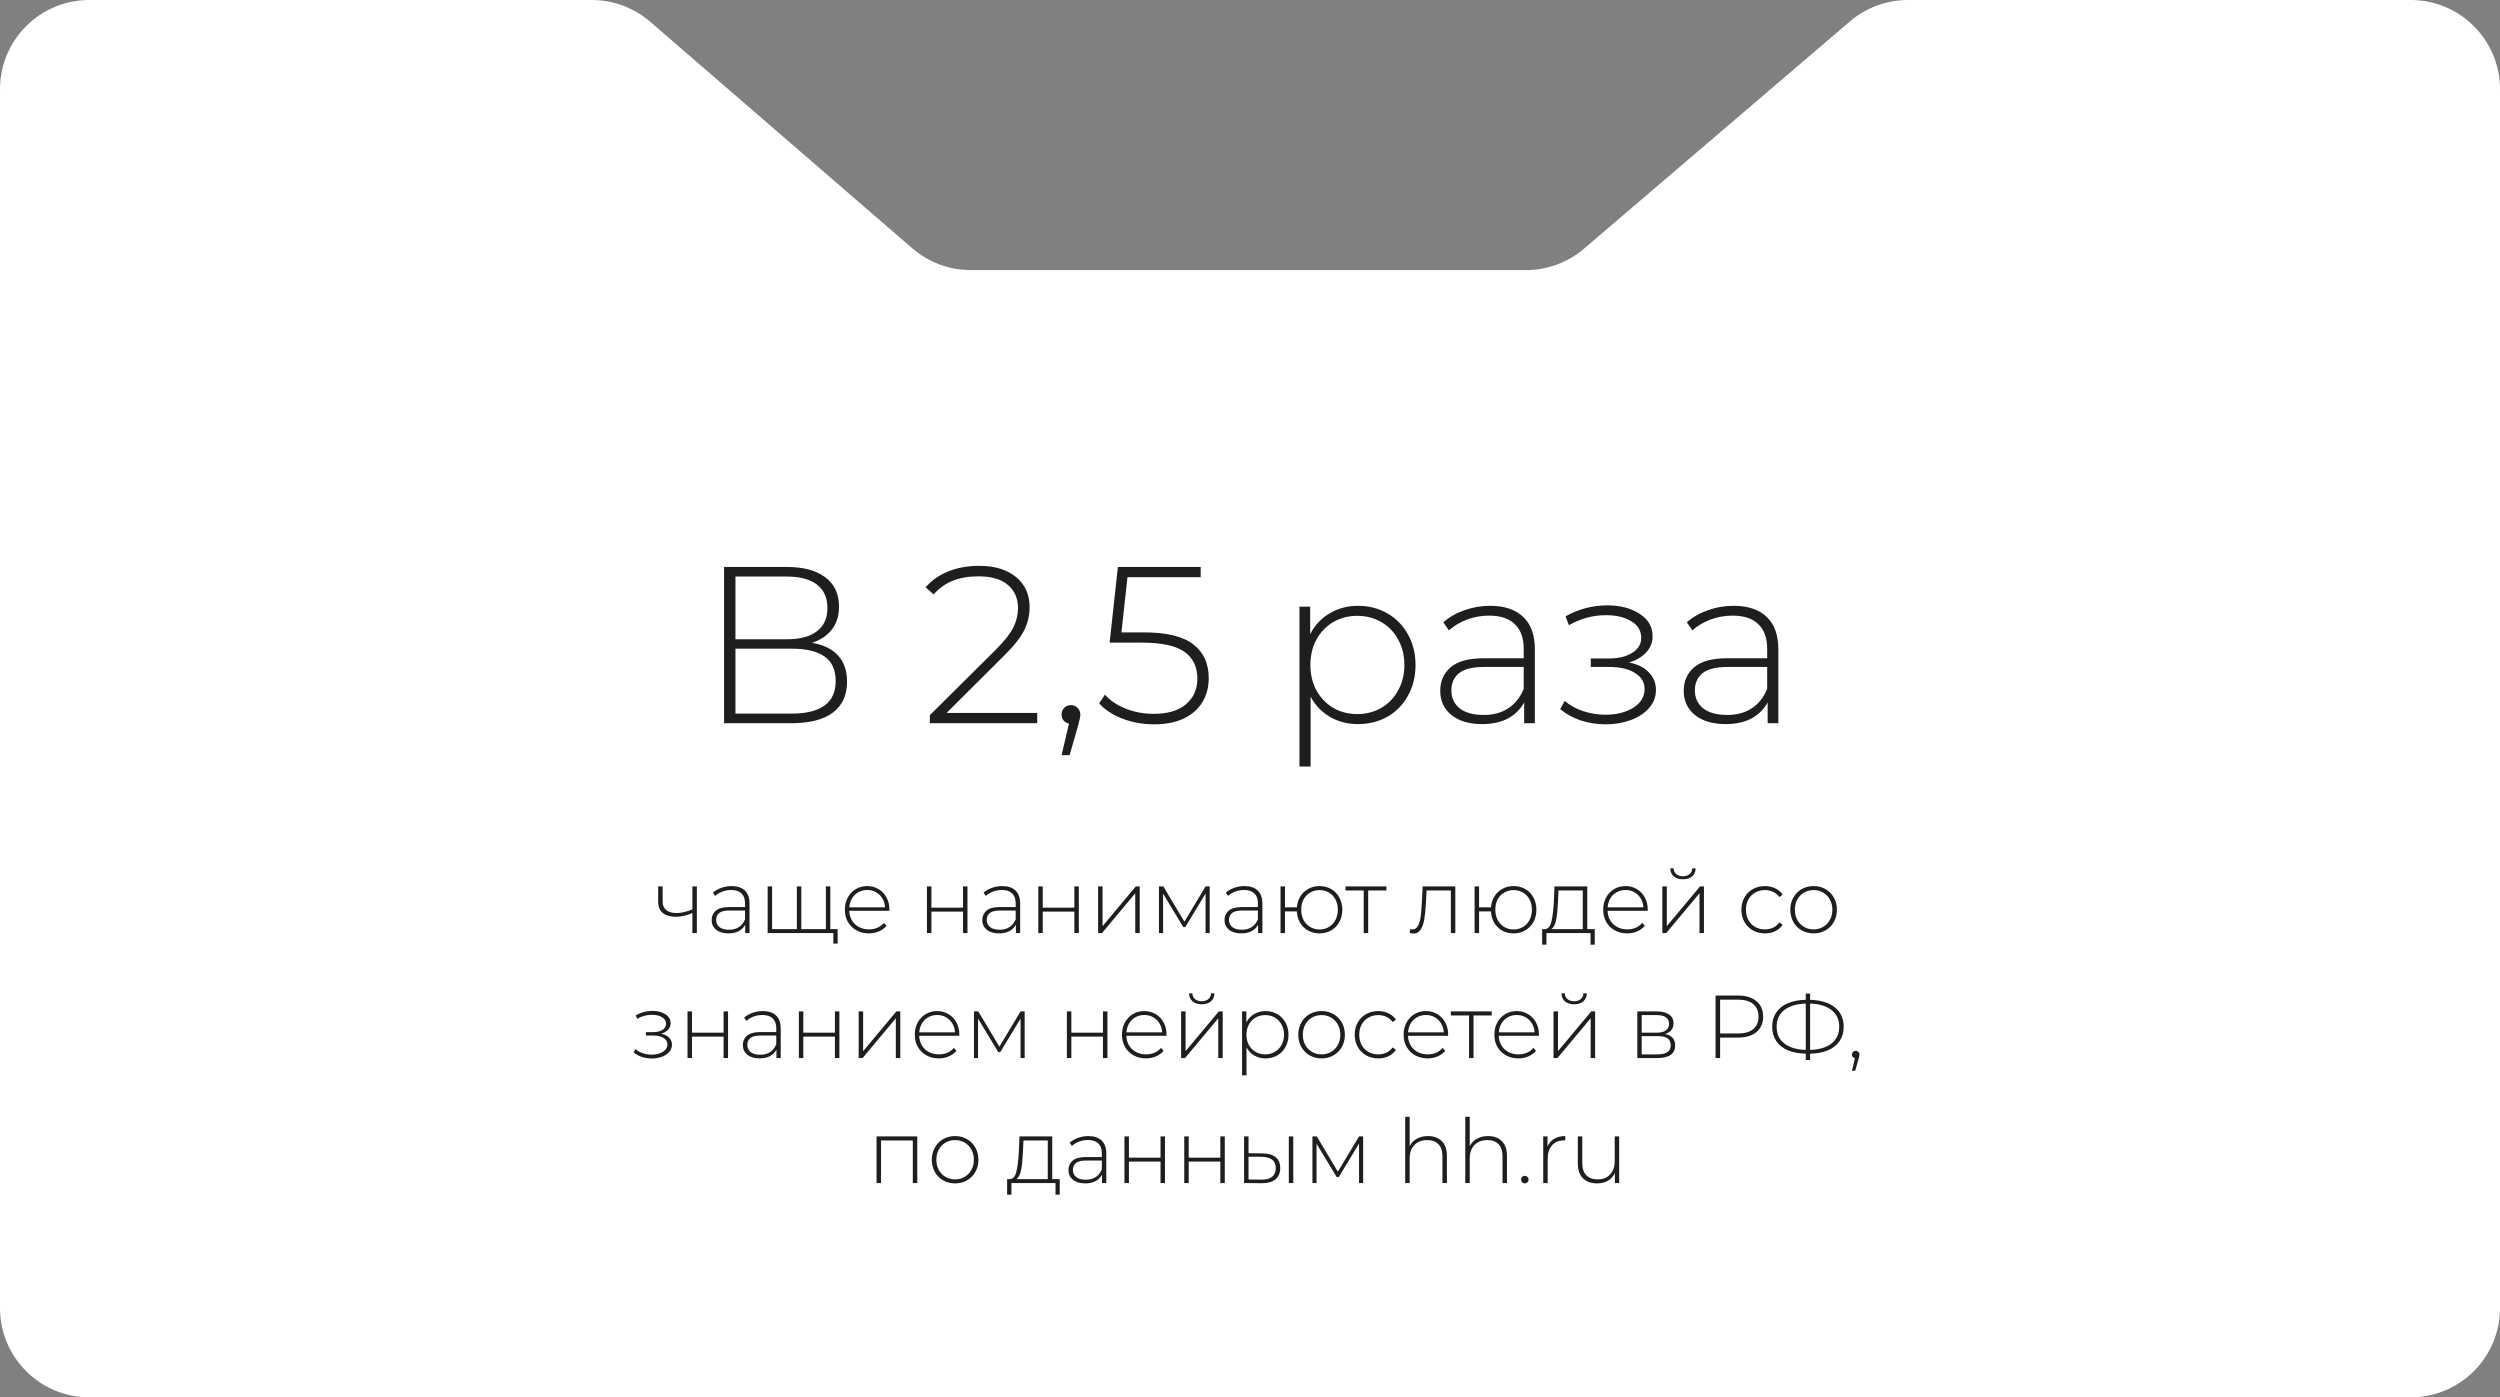
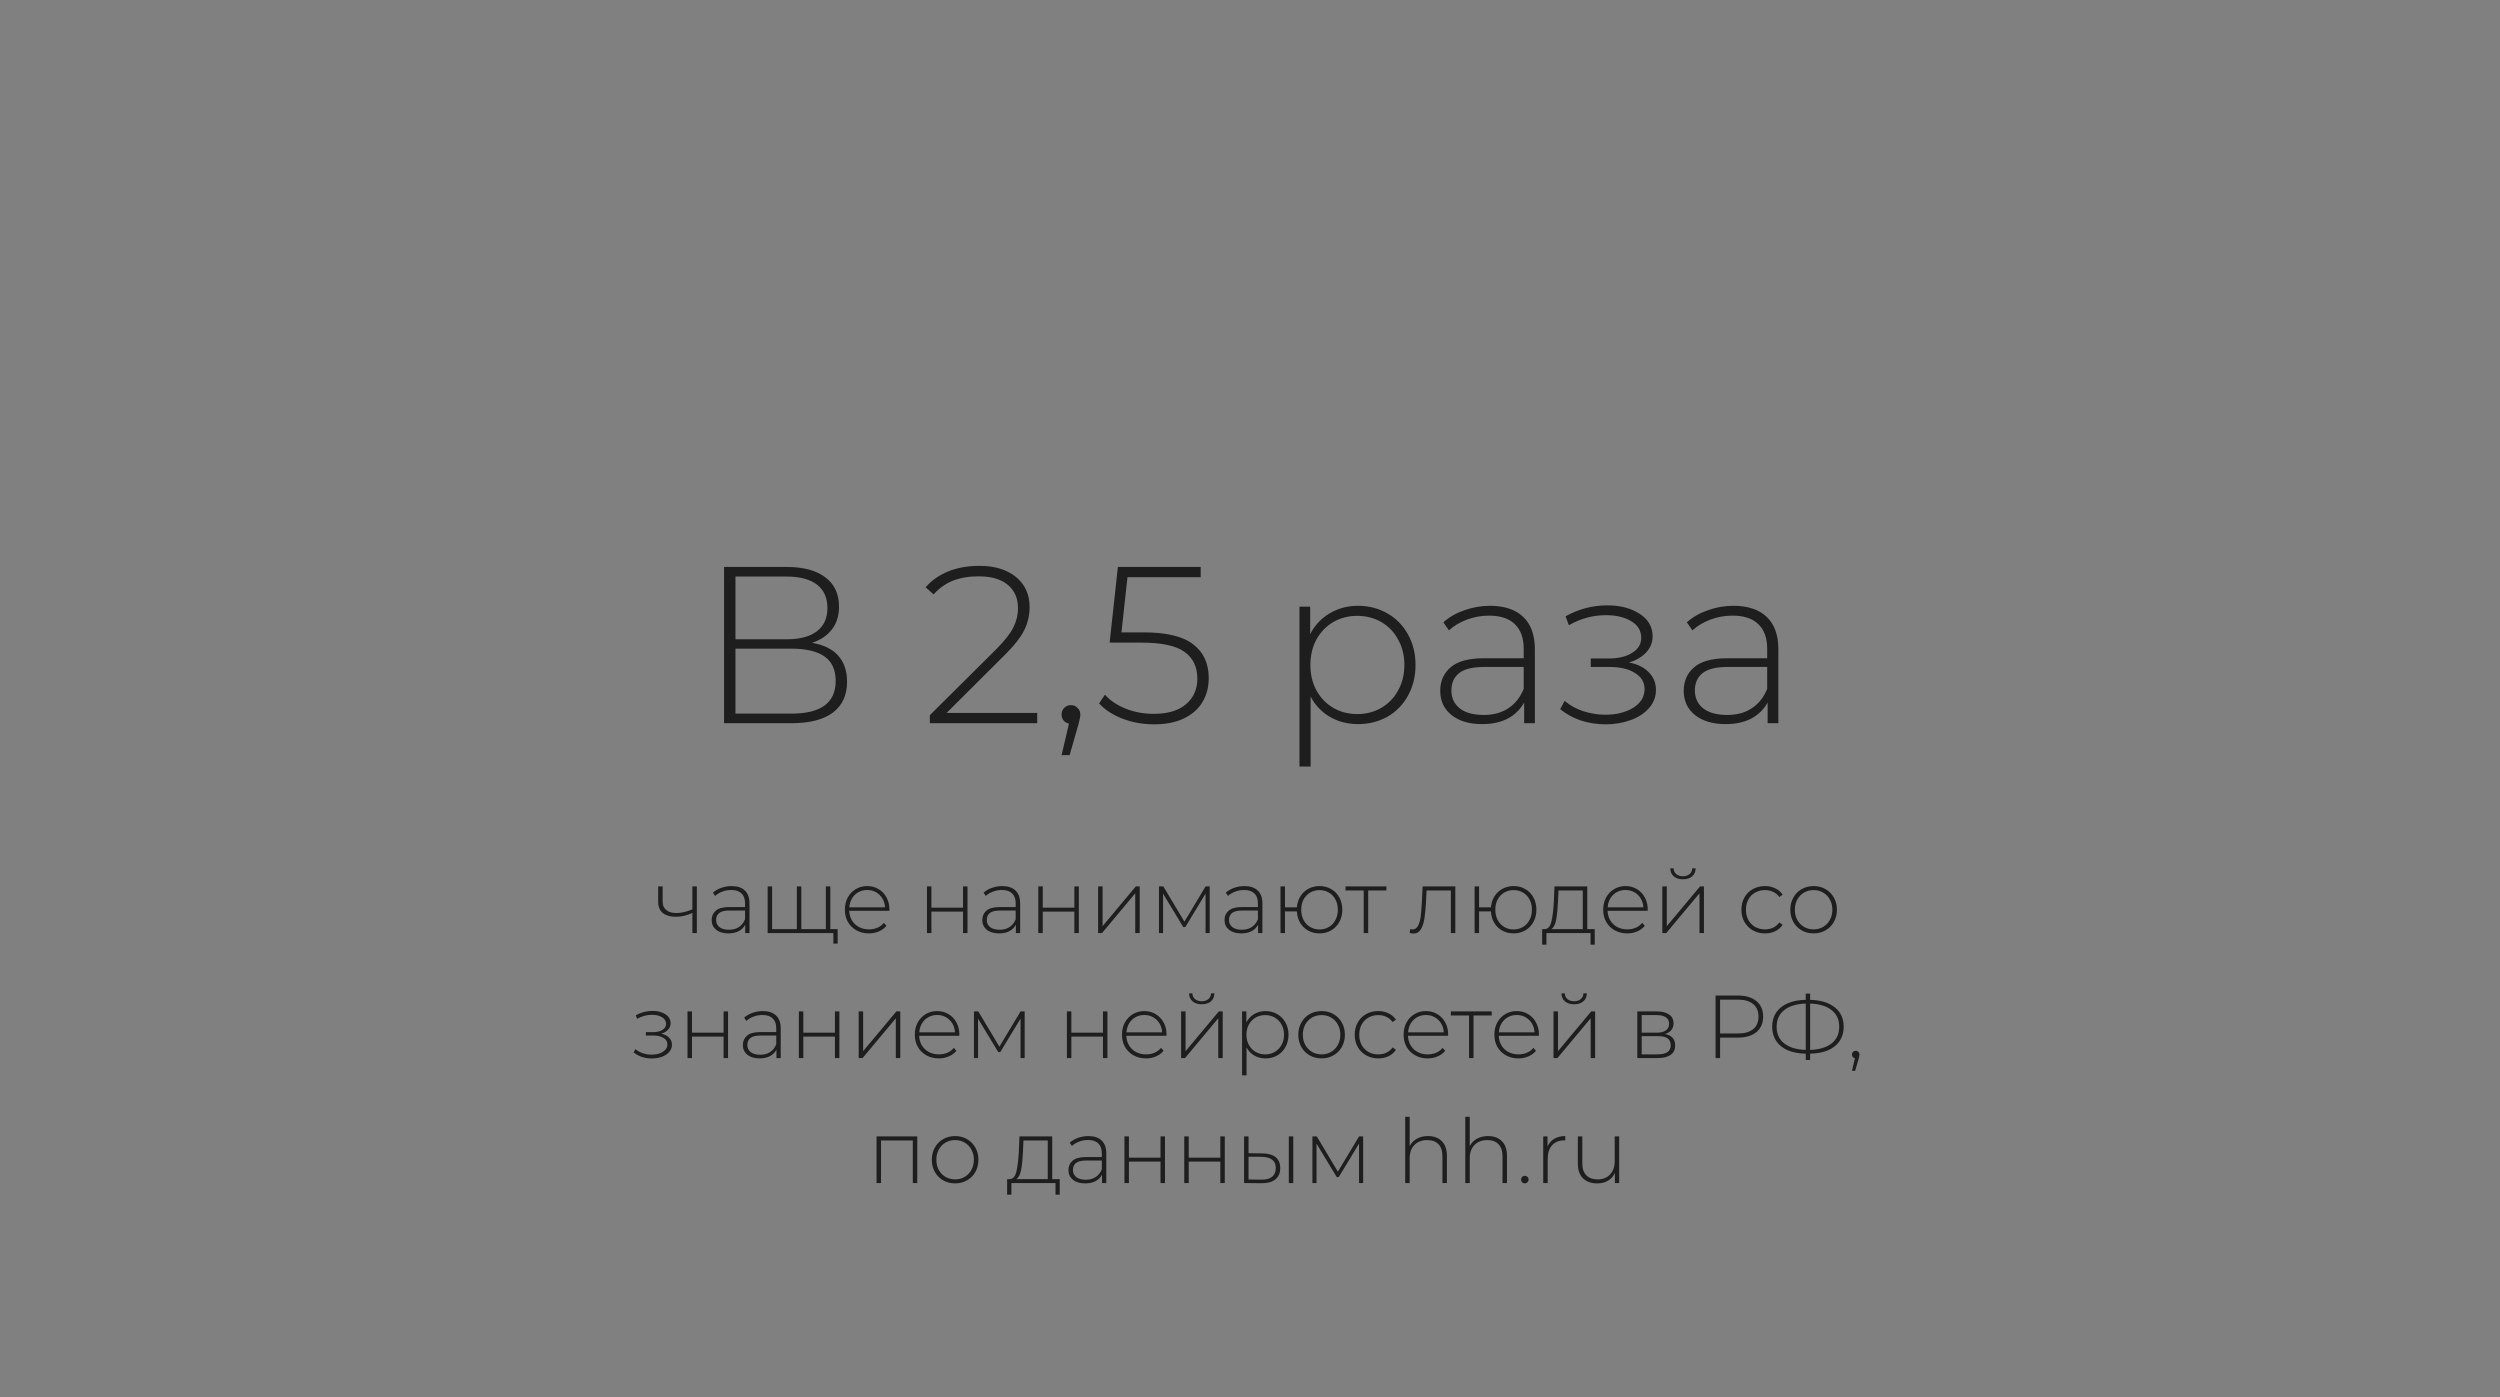
<svg xmlns="http://www.w3.org/2000/svg" width="560" height="313" viewBox="0 0 560 313" fill="none">
  <rect x="0" y="0" width="560" height="313" fill="#808080" stroke="none" />
-   <path d="M0 20C0 8.954 8.954 0 20 0H132.555C137.357 0 141.999 1.728 145.633 4.868L204.367 55.632C208.001 58.772 212.643 60.5 217.445 60.5H341.82C346.584 60.5 351.191 58.8 354.813 55.705L414.388 4.795C418.01 1.7 422.617 0 427.381 0H540C551.046 0 560 8.954 560 20V293C560 304.046 551.046 313 540 313H20C8.954 313 0 304.046 0 293V20Z" fill="white" />
  <path d="M181.892 144C184.492 144.433 186.442 145.383 187.742 146.85C189.075 148.317 189.742 150.267 189.742 152.7C189.742 155.7 188.692 158 186.592 159.6C184.492 161.2 181.375 162 177.242 162H162.192V127H176.292C179.958 127 182.808 127.767 184.842 129.3C186.908 130.833 187.942 133.033 187.942 135.9C187.942 137.933 187.408 139.633 186.342 141C185.275 142.367 183.792 143.367 181.892 144ZM164.742 143.2H176.242C179.175 143.2 181.425 142.6 182.992 141.4C184.558 140.2 185.342 138.467 185.342 136.2C185.342 133.9 184.558 132.15 182.992 130.95C181.425 129.75 179.175 129.15 176.242 129.15H164.742V143.2ZM177.292 159.85C183.892 159.85 187.192 157.417 187.192 152.55C187.192 150.05 186.358 148.217 184.692 147.05C183.025 145.883 180.558 145.3 177.292 145.3H164.742V159.85H177.292ZM232.333 159.7V162H208.283V160.2L223.083 145.5C225.017 143.567 226.317 141.917 226.983 140.55C227.683 139.15 228.033 137.717 228.033 136.25C228.033 134.017 227.267 132.267 225.733 131C224.233 129.733 222.05 129.1 219.183 129.1C216.983 129.1 215.05 129.433 213.383 130.1C211.75 130.767 210.333 131.783 209.133 133.15L207.333 131.55C208.667 130.017 210.35 128.833 212.383 128C214.45 127.167 216.783 126.75 219.383 126.75C222.817 126.75 225.55 127.583 227.583 129.25C229.617 130.917 230.633 133.167 230.633 136C230.633 137.8 230.233 139.517 229.433 141.15C228.633 142.783 227.133 144.683 224.933 146.85L212.033 159.7H232.333ZM239.896 157.95C240.496 157.95 240.996 158.167 241.396 158.6C241.796 159 241.996 159.483 241.996 160.05C241.996 160.383 241.946 160.733 241.846 161.1C241.779 161.467 241.679 161.883 241.546 162.35L239.596 169.15H237.796L239.446 162.1C238.946 161.967 238.546 161.733 238.246 161.4C237.946 161.033 237.796 160.583 237.796 160.05C237.796 159.45 237.996 158.95 238.396 158.55C238.796 158.15 239.296 157.95 239.896 157.95ZM256.205 141.65C261.305 141.65 265.005 142.55 267.305 144.35C269.605 146.117 270.755 148.633 270.755 151.9C270.755 153.9 270.289 155.683 269.355 157.25C268.455 158.783 267.089 160 265.255 160.9C263.422 161.8 261.172 162.25 258.505 162.25C255.972 162.25 253.589 161.817 251.355 160.95C249.155 160.083 247.439 158.95 246.205 157.55L247.505 155.6C248.605 156.867 250.122 157.9 252.055 158.7C254.022 159.5 256.155 159.9 258.455 159.9C261.589 159.9 263.989 159.183 265.655 157.75C267.355 156.317 268.205 154.4 268.205 152C268.205 149.367 267.239 147.367 265.305 146C263.405 144.633 260.189 143.95 255.655 143.95H248.555L250.405 127H268.955V129.3H252.555L251.205 141.65H256.205ZM304.178 135.7C306.611 135.7 308.811 136.267 310.778 137.4C312.745 138.533 314.278 140.1 315.378 142.1C316.511 144.1 317.078 146.383 317.078 148.95C317.078 151.517 316.511 153.817 315.378 155.85C314.278 157.85 312.745 159.417 310.778 160.55C308.811 161.65 306.611 162.2 304.178 162.2C301.878 162.2 299.795 161.667 297.928 160.6C296.061 159.5 294.611 157.983 293.578 156.05V171.7H291.078V135.9H293.478V142.05C294.511 140.05 295.961 138.5 297.828 137.4C299.728 136.267 301.845 135.7 304.178 135.7ZM304.028 159.95C306.028 159.95 307.828 159.483 309.428 158.55C311.028 157.617 312.278 156.317 313.178 154.65C314.111 152.983 314.578 151.083 314.578 148.95C314.578 146.817 314.111 144.917 313.178 143.25C312.278 141.583 311.028 140.283 309.428 139.35C307.828 138.417 306.028 137.95 304.028 137.95C302.028 137.95 300.228 138.417 298.628 139.35C297.061 140.283 295.811 141.583 294.878 143.25C293.978 144.917 293.528 146.817 293.528 148.95C293.528 151.083 293.978 152.983 294.878 154.65C295.811 156.317 297.061 157.617 298.628 158.55C300.228 159.483 302.028 159.95 304.028 159.95ZM333.76 135.7C336.993 135.7 339.477 136.533 341.21 138.2C342.943 139.833 343.81 142.25 343.81 145.45V162H341.41V157.35C340.577 158.883 339.36 160.083 337.76 160.95C336.16 161.783 334.243 162.2 332.01 162.2C329.11 162.2 326.81 161.517 325.11 160.15C323.443 158.783 322.61 156.983 322.61 154.75C322.61 152.583 323.377 150.833 324.91 149.5C326.477 148.133 328.96 147.45 332.36 147.45H341.31V145.35C341.31 142.917 340.643 141.067 339.31 139.8C338.01 138.533 336.093 137.9 333.56 137.9C331.827 137.9 330.16 138.2 328.56 138.8C326.993 139.4 325.66 140.2 324.56 141.2L323.31 139.4C324.61 138.233 326.177 137.333 328.01 136.7C329.843 136.033 331.76 135.7 333.76 135.7ZM332.36 160.15C334.527 160.15 336.36 159.65 337.86 158.65C339.393 157.65 340.543 156.2 341.31 154.3V149.4H332.41C329.843 149.4 327.977 149.867 326.81 150.8C325.677 151.733 325.11 153.017 325.11 154.65C325.11 156.35 325.743 157.7 327.01 158.7C328.277 159.667 330.06 160.15 332.36 160.15ZM364.883 148.4C366.816 148.767 368.299 149.5 369.333 150.6C370.399 151.667 370.933 152.983 370.933 154.55C370.933 156.083 370.416 157.433 369.383 158.6C368.383 159.767 367.016 160.667 365.283 161.3C363.549 161.933 361.666 162.25 359.633 162.25C357.766 162.25 355.933 161.967 354.133 161.4C352.366 160.8 350.816 159.95 349.483 158.85L350.483 157C351.649 158 353.033 158.767 354.633 159.3C356.266 159.833 357.916 160.1 359.583 160.1C362.049 160.1 364.133 159.583 365.833 158.55C367.533 157.483 368.383 156.083 368.383 154.35C368.383 152.817 367.666 151.617 366.233 150.75C364.833 149.85 362.933 149.4 360.533 149.4H356.333V147.5H360.433C362.533 147.5 364.249 147.083 365.583 146.25C366.949 145.417 367.633 144.3 367.633 142.9C367.633 141.267 366.883 140.017 365.383 139.15C363.916 138.25 362.033 137.8 359.733 137.8C356.799 137.8 354.033 138.55 351.433 140.05L350.683 138.05C353.616 136.417 356.733 135.6 360.033 135.6C362.933 135.6 365.349 136.233 367.283 137.5C369.216 138.733 370.183 140.417 370.183 142.55C370.183 143.917 369.699 145.117 368.733 146.15C367.766 147.183 366.483 147.933 364.883 148.4ZM388.301 135.7C391.534 135.7 394.018 136.533 395.751 138.2C397.484 139.833 398.351 142.25 398.351 145.45V162H395.951V157.35C395.118 158.883 393.901 160.083 392.301 160.95C390.701 161.783 388.784 162.2 386.551 162.2C383.651 162.2 381.351 161.517 379.651 160.15C377.984 158.783 377.151 156.983 377.151 154.75C377.151 152.583 377.918 150.833 379.451 149.5C381.018 148.133 383.501 147.45 386.901 147.45H395.851V145.35C395.851 142.917 395.184 141.067 393.851 139.8C392.551 138.533 390.634 137.9 388.101 137.9C386.368 137.9 384.701 138.2 383.101 138.8C381.534 139.4 380.201 140.2 379.101 141.2L377.851 139.4C379.151 138.233 380.718 137.333 382.551 136.7C384.384 136.033 386.301 135.7 388.301 135.7ZM386.901 160.15C389.068 160.15 390.901 159.65 392.401 158.65C393.934 157.65 395.084 156.2 395.851 154.3V149.4H386.951C384.384 149.4 382.518 149.867 381.351 150.8C380.218 151.733 379.651 153.017 379.651 154.65C379.651 156.35 380.284 157.7 381.551 158.7C382.818 159.667 384.601 160.15 386.901 160.15ZM156.094 198.56V209H155.094V204.5C153.854 205.073 152.614 205.36 151.374 205.36C150.147 205.36 149.18 205.08 148.474 204.52C147.78 203.96 147.434 203.133 147.434 202.04V198.56H148.434V201.98C148.434 202.793 148.707 203.42 149.254 203.86C149.8 204.3 150.554 204.52 151.514 204.52C152.607 204.52 153.8 204.247 155.094 203.7V198.56H156.094ZM163.87 198.48C165.163 198.48 166.157 198.813 166.85 199.48C167.543 200.133 167.89 201.1 167.89 202.38V209H166.93V207.14C166.597 207.753 166.11 208.233 165.47 208.58C164.83 208.913 164.063 209.08 163.17 209.08C162.01 209.08 161.09 208.807 160.41 208.26C159.743 207.713 159.41 206.993 159.41 206.1C159.41 205.233 159.717 204.533 160.33 204C160.957 203.453 161.95 203.18 163.31 203.18H166.89V202.34C166.89 201.367 166.623 200.627 166.09 200.12C165.57 199.613 164.803 199.36 163.79 199.36C163.097 199.36 162.43 199.48 161.79 199.72C161.163 199.96 160.63 200.28 160.19 200.68L159.69 199.96C160.21 199.493 160.837 199.133 161.57 198.88C162.303 198.613 163.07 198.48 163.87 198.48ZM163.31 208.26C164.177 208.26 164.91 208.06 165.51 207.66C166.123 207.26 166.583 206.68 166.89 205.92V203.96H163.33C162.303 203.96 161.557 204.147 161.09 204.52C160.637 204.893 160.41 205.407 160.41 206.06C160.41 206.74 160.663 207.28 161.17 207.68C161.677 208.067 162.39 208.26 163.31 208.26ZM185.993 198.56V209H171.953V198.56H172.953V208.12H178.493V198.56H179.493V208.12H184.993V198.56H185.993ZM187.633 208.12V211.36H186.673V209H184.913V208.12H187.633ZM199.212 204.02H190.232C190.259 204.833 190.466 205.56 190.852 206.2C191.239 206.827 191.759 207.313 192.412 207.66C193.079 208.007 193.826 208.18 194.652 208.18C195.332 208.18 195.959 208.06 196.532 207.82C197.119 207.567 197.606 207.2 197.992 206.72L198.572 207.38C198.119 207.927 197.546 208.347 196.852 208.64C196.172 208.933 195.432 209.08 194.632 209.08C193.592 209.08 192.666 208.853 191.852 208.4C191.039 207.947 190.399 207.32 189.932 206.52C189.479 205.72 189.252 204.807 189.252 203.78C189.252 202.767 189.466 201.86 189.892 201.06C190.332 200.247 190.932 199.613 191.692 199.16C192.452 198.707 193.306 198.48 194.252 198.48C195.199 198.48 196.046 198.707 196.792 199.16C197.552 199.6 198.146 200.22 198.572 201.02C199.012 201.82 199.232 202.727 199.232 203.74L199.212 204.02ZM194.252 199.36C193.519 199.36 192.859 199.527 192.272 199.86C191.686 200.18 191.212 200.64 190.852 201.24C190.506 201.827 190.306 202.493 190.252 203.24H198.252C198.212 202.493 198.012 201.827 197.652 201.24C197.292 200.653 196.819 200.193 196.232 199.86C195.646 199.527 194.986 199.36 194.252 199.36ZM207.637 198.56H208.637V203.32H215.717V198.56H216.717V209H215.717V204.2H208.637V209H207.637V198.56ZM224.495 198.48C225.788 198.48 226.782 198.813 227.475 199.48C228.168 200.133 228.515 201.1 228.515 202.38V209H227.555V207.14C227.222 207.753 226.735 208.233 226.095 208.58C225.455 208.913 224.688 209.08 223.795 209.08C222.635 209.08 221.715 208.807 221.035 208.26C220.368 207.713 220.035 206.993 220.035 206.1C220.035 205.233 220.342 204.533 220.955 204C221.582 203.453 222.575 203.18 223.935 203.18H227.515V202.34C227.515 201.367 227.248 200.627 226.715 200.12C226.195 199.613 225.428 199.36 224.415 199.36C223.722 199.36 223.055 199.48 222.415 199.72C221.788 199.96 221.255 200.28 220.815 200.68L220.315 199.96C220.835 199.493 221.462 199.133 222.195 198.88C222.928 198.613 223.695 198.48 224.495 198.48ZM223.935 208.26C224.802 208.26 225.535 208.06 226.135 207.66C226.748 207.26 227.208 206.68 227.515 205.92V203.96H223.955C222.928 203.96 222.182 204.147 221.715 204.52C221.262 204.893 221.035 205.407 221.035 206.06C221.035 206.74 221.288 207.28 221.795 207.68C222.302 208.067 223.015 208.26 223.935 208.26ZM232.578 198.56H233.578V203.32H240.658V198.56H241.658V209H240.658V204.2H233.578V209H232.578V198.56ZM245.976 198.56H246.976V207.46L254.416 198.56H255.296V209H254.296V200.1L246.856 209H245.976V198.56ZM270.969 198.56V209H270.049V200.16L265.509 207.66H265.049L260.529 200.18V209H259.609V198.56H260.589L265.309 206.46L270.049 198.56H270.969ZM278.753 198.48C280.046 198.48 281.039 198.813 281.733 199.48C282.426 200.133 282.773 201.1 282.773 202.38V209H281.813V207.14C281.479 207.753 280.993 208.233 280.353 208.58C279.713 208.913 278.946 209.08 278.053 209.08C276.893 209.08 275.973 208.807 275.293 208.26C274.626 207.713 274.293 206.993 274.293 206.1C274.293 205.233 274.599 204.533 275.213 204C275.839 203.453 276.833 203.18 278.193 203.18H281.773V202.34C281.773 201.367 281.506 200.627 280.973 200.12C280.453 199.613 279.686 199.36 278.673 199.36C277.979 199.36 277.313 199.48 276.673 199.72C276.046 199.96 275.513 200.28 275.073 200.68L274.573 199.96C275.093 199.493 275.719 199.133 276.453 198.88C277.186 198.613 277.953 198.48 278.753 198.48ZM278.193 208.26C279.059 208.26 279.793 208.06 280.393 207.66C281.006 207.26 281.466 206.68 281.773 205.92V203.96H278.213C277.186 203.96 276.439 204.147 275.973 204.52C275.519 204.893 275.293 205.407 275.293 206.06C275.293 206.74 275.546 207.28 276.053 207.68C276.559 208.067 277.273 208.26 278.193 208.26ZM295.576 198.48C296.549 198.48 297.422 198.707 298.196 199.16C298.969 199.6 299.576 200.227 300.016 201.04C300.456 201.84 300.676 202.753 300.676 203.78C300.676 204.793 300.456 205.707 300.016 206.52C299.576 207.32 298.969 207.947 298.196 208.4C297.422 208.853 296.549 209.08 295.576 209.08C294.642 209.08 293.796 208.873 293.036 208.46C292.289 208.047 291.689 207.467 291.236 206.72C290.796 205.973 290.549 205.12 290.496 204.16H287.836V209H286.836V198.56H287.836V203.24H290.496C290.576 202.307 290.842 201.48 291.296 200.76C291.749 200.04 292.349 199.48 293.096 199.08C293.842 198.68 294.669 198.48 295.576 198.48ZM295.576 208.2C296.349 208.2 297.049 208.013 297.676 207.64C298.302 207.267 298.789 206.747 299.136 206.08C299.496 205.4 299.676 204.633 299.676 203.78C299.676 202.913 299.496 202.147 299.136 201.48C298.789 200.813 298.302 200.3 297.676 199.94C297.049 199.567 296.349 199.38 295.576 199.38C294.802 199.38 294.102 199.567 293.476 199.94C292.849 200.3 292.356 200.813 291.996 201.48C291.649 202.147 291.476 202.913 291.476 203.78C291.476 204.633 291.649 205.4 291.996 206.08C292.356 206.747 292.849 207.267 293.476 207.64C294.102 208.013 294.802 208.2 295.576 208.2ZM310.554 199.46H306.474V209H305.474V199.46H301.394V198.56H310.554V199.46ZM325.992 198.56V209H324.992V199.46H319.552L319.412 202.24C319.332 203.68 319.212 204.887 319.052 205.86C318.892 206.833 318.619 207.62 318.232 208.22C317.845 208.82 317.312 209.12 316.632 209.12C316.432 209.12 316.145 209.073 315.772 208.98L315.872 208.12C316.085 208.173 316.245 208.2 316.352 208.2C316.912 208.2 317.339 207.927 317.632 207.38C317.925 206.833 318.125 206.153 318.232 205.34C318.339 204.527 318.425 203.467 318.492 202.16L318.672 198.56H325.992ZM339.052 198.48C340.026 198.48 340.899 198.707 341.672 199.16C342.446 199.6 343.052 200.227 343.492 201.04C343.932 201.84 344.152 202.753 344.152 203.78C344.152 204.793 343.932 205.707 343.492 206.52C343.052 207.32 342.446 207.947 341.672 208.4C340.899 208.853 340.026 209.08 339.052 209.08C338.119 209.08 337.272 208.873 336.512 208.46C335.766 208.047 335.166 207.467 334.712 206.72C334.272 205.973 334.026 205.12 333.972 204.16H331.312V209H330.312V198.56H331.312V203.24H333.972C334.052 202.307 334.319 201.48 334.772 200.76C335.226 200.04 335.826 199.48 336.572 199.08C337.319 198.68 338.146 198.48 339.052 198.48ZM339.052 208.2C339.826 208.2 340.526 208.013 341.152 207.64C341.779 207.267 342.266 206.747 342.612 206.08C342.972 205.4 343.152 204.633 343.152 203.78C343.152 202.913 342.972 202.147 342.612 201.48C342.266 200.813 341.779 200.3 341.152 199.94C340.526 199.567 339.826 199.38 339.052 199.38C338.279 199.38 337.579 199.567 336.952 199.94C336.326 200.3 335.832 200.813 335.472 201.48C335.126 202.147 334.952 202.913 334.952 203.78C334.952 204.633 335.126 205.4 335.472 206.08C335.832 206.747 336.326 207.267 336.952 207.64C337.579 208.013 338.279 208.2 339.052 208.2ZM357.222 208.12V211.6H356.282V209H346.402V211.6H345.442V208.12H346.062C346.769 208.08 347.249 207.533 347.502 206.48C347.769 205.413 347.956 203.92 348.062 202L348.202 198.56H355.542V208.12H357.222ZM348.982 202.06C348.916 203.647 348.782 204.967 348.582 206.02C348.382 207.073 348.022 207.773 347.502 208.12H354.542V199.46H349.102L348.982 202.06ZM369.076 204.02H360.096C360.122 204.833 360.329 205.56 360.716 206.2C361.102 206.827 361.622 207.313 362.276 207.66C362.942 208.007 363.689 208.18 364.516 208.18C365.196 208.18 365.822 208.06 366.396 207.82C366.982 207.567 367.469 207.2 367.856 206.72L368.436 207.38C367.982 207.927 367.409 208.347 366.716 208.64C366.036 208.933 365.296 209.08 364.496 209.08C363.456 209.08 362.529 208.853 361.716 208.4C360.902 207.947 360.262 207.32 359.796 206.52C359.342 205.72 359.116 204.807 359.116 203.78C359.116 202.767 359.329 201.86 359.756 201.06C360.196 200.247 360.796 199.613 361.556 199.16C362.316 198.707 363.169 198.48 364.116 198.48C365.062 198.48 365.909 198.707 366.656 199.16C367.416 199.6 368.009 200.22 368.436 201.02C368.876 201.82 369.096 202.727 369.096 203.74L369.076 204.02ZM364.116 199.36C363.382 199.36 362.722 199.527 362.136 199.86C361.549 200.18 361.076 200.64 360.716 201.24C360.369 201.827 360.169 202.493 360.116 203.24H368.116C368.076 202.493 367.876 201.827 367.516 201.24C367.156 200.653 366.682 200.193 366.096 199.86C365.509 199.527 364.849 199.36 364.116 199.36ZM372.363 198.56H373.363V207.46L380.803 198.56H381.683V209H380.683V200.1L373.243 209H372.363V198.56ZM376.983 196.96C376.143 196.96 375.463 196.747 374.943 196.32C374.423 195.88 374.156 195.273 374.143 194.5H374.883C374.896 195.047 375.096 195.48 375.483 195.8C375.883 196.12 376.383 196.28 376.983 196.28C377.583 196.28 378.076 196.12 378.463 195.8C378.85 195.48 379.05 195.047 379.063 194.5H379.823C379.81 195.273 379.543 195.88 379.023 196.32C378.503 196.747 377.823 196.96 376.983 196.96ZM395.353 209.08C394.339 209.08 393.433 208.853 392.633 208.4C391.833 207.947 391.206 207.32 390.753 206.52C390.299 205.707 390.073 204.793 390.073 203.78C390.073 202.753 390.299 201.84 390.753 201.04C391.206 200.227 391.833 199.6 392.633 199.16C393.433 198.707 394.339 198.48 395.353 198.48C396.193 198.48 396.953 198.647 397.633 198.98C398.326 199.3 398.886 199.773 399.313 200.4L398.573 200.94C398.199 200.42 397.733 200.033 397.173 199.78C396.626 199.513 396.019 199.38 395.353 199.38C394.539 199.38 393.806 199.567 393.153 199.94C392.513 200.3 392.006 200.813 391.633 201.48C391.273 202.147 391.093 202.913 391.093 203.78C391.093 204.647 391.273 205.413 391.633 206.08C392.006 206.747 392.513 207.267 393.153 207.64C393.806 208 394.539 208.18 395.353 208.18C396.019 208.18 396.626 208.053 397.173 207.8C397.733 207.533 398.199 207.14 398.573 206.62L399.313 207.16C398.886 207.787 398.326 208.267 397.633 208.6C396.953 208.92 396.193 209.08 395.353 209.08ZM406.25 209.08C405.263 209.08 404.37 208.853 403.57 208.4C402.783 207.947 402.163 207.32 401.71 206.52C401.256 205.707 401.03 204.793 401.03 203.78C401.03 202.767 401.256 201.86 401.71 201.06C402.163 200.247 402.783 199.613 403.57 199.16C404.37 198.707 405.263 198.48 406.25 198.48C407.236 198.48 408.123 198.707 408.91 199.16C409.71 199.613 410.336 200.247 410.79 201.06C411.243 201.86 411.47 202.767 411.47 203.78C411.47 204.793 411.243 205.707 410.79 206.52C410.336 207.32 409.71 207.947 408.91 208.4C408.123 208.853 407.236 209.08 406.25 209.08ZM406.25 208.18C407.05 208.18 407.763 207.993 408.39 207.62C409.03 207.247 409.53 206.727 409.89 206.06C410.263 205.393 410.45 204.633 410.45 203.78C410.45 202.927 410.263 202.167 409.89 201.5C409.53 200.833 409.03 200.313 408.39 199.94C407.763 199.567 407.05 199.38 406.25 199.38C405.45 199.38 404.73 199.567 404.09 199.94C403.463 200.313 402.963 200.833 402.59 201.5C402.23 202.167 402.05 202.927 402.05 203.78C402.05 204.633 402.23 205.393 402.59 206.06C402.963 206.727 403.463 207.247 404.09 207.62C404.73 207.993 405.45 208.18 406.25 208.18ZM148.096 231.56C148.87 231.707 149.463 232 149.876 232.44C150.303 232.867 150.516 233.393 150.516 234.02C150.516 234.633 150.31 235.173 149.896 235.64C149.496 236.107 148.95 236.467 148.256 236.72C147.563 236.973 146.81 237.1 145.996 237.1C145.25 237.1 144.516 236.987 143.796 236.76C143.09 236.52 142.47 236.18 141.936 235.74L142.336 235C142.803 235.4 143.356 235.707 143.996 235.92C144.65 236.133 145.31 236.24 145.976 236.24C146.963 236.24 147.796 236.033 148.476 235.62C149.156 235.193 149.496 234.633 149.496 233.94C149.496 233.327 149.21 232.847 148.636 232.5C148.076 232.14 147.316 231.96 146.356 231.96H144.676V231.2H146.316C147.156 231.2 147.843 231.033 148.376 230.7C148.923 230.367 149.196 229.92 149.196 229.36C149.196 228.707 148.896 228.207 148.296 227.86C147.71 227.5 146.956 227.32 146.036 227.32C144.863 227.32 143.756 227.62 142.716 228.22L142.416 227.42C143.59 226.767 144.836 226.44 146.156 226.44C147.316 226.44 148.283 226.693 149.056 227.2C149.83 227.693 150.216 228.367 150.216 229.22C150.216 229.767 150.023 230.247 149.636 230.66C149.25 231.073 148.736 231.373 148.096 231.56ZM154.004 226.56H155.004V231.32H162.084V226.56H163.084V237H162.084V232.2H155.004V237H154.004V226.56ZM170.862 226.48C172.156 226.48 173.149 226.813 173.842 227.48C174.536 228.133 174.882 229.1 174.882 230.38V237H173.922V235.14C173.589 235.753 173.102 236.233 172.462 236.58C171.822 236.913 171.056 237.08 170.162 237.08C169.002 237.08 168.082 236.807 167.402 236.26C166.736 235.713 166.402 234.993 166.402 234.1C166.402 233.233 166.709 232.533 167.322 232C167.949 231.453 168.942 231.18 170.302 231.18H173.882V230.34C173.882 229.367 173.616 228.627 173.082 228.12C172.562 227.613 171.796 227.36 170.782 227.36C170.089 227.36 169.422 227.48 168.782 227.72C168.156 227.96 167.622 228.28 167.182 228.68L166.682 227.96C167.202 227.493 167.829 227.133 168.562 226.88C169.296 226.613 170.062 226.48 170.862 226.48ZM170.302 236.26C171.169 236.26 171.902 236.06 172.502 235.66C173.116 235.26 173.576 234.68 173.882 233.92V231.96H170.322C169.296 231.96 168.549 232.147 168.082 232.52C167.629 232.893 167.402 233.407 167.402 234.06C167.402 234.74 167.656 235.28 168.162 235.68C168.669 236.067 169.382 236.26 170.302 236.26ZM178.945 226.56H179.945V231.32H187.025V226.56H188.025V237H187.025V232.2H179.945V237H178.945V226.56ZM192.344 226.56H193.344V235.46L200.784 226.56H201.664V237H200.664V228.1L193.224 237H192.344V226.56ZM214.876 232.02H205.896C205.923 232.833 206.13 233.56 206.516 234.2C206.903 234.827 207.423 235.313 208.076 235.66C208.743 236.007 209.49 236.18 210.316 236.18C210.996 236.18 211.623 236.06 212.196 235.82C212.783 235.567 213.27 235.2 213.656 234.72L214.236 235.38C213.783 235.927 213.21 236.347 212.516 236.64C211.836 236.933 211.096 237.08 210.296 237.08C209.256 237.08 208.33 236.853 207.516 236.4C206.703 235.947 206.063 235.32 205.596 234.52C205.143 233.72 204.916 232.807 204.916 231.78C204.916 230.767 205.13 229.86 205.556 229.06C205.996 228.247 206.596 227.613 207.356 227.16C208.116 226.707 208.97 226.48 209.916 226.48C210.863 226.48 211.71 226.707 212.456 227.16C213.216 227.6 213.81 228.22 214.236 229.02C214.676 229.82 214.896 230.727 214.896 231.74L214.876 232.02ZM209.916 227.36C209.183 227.36 208.523 227.527 207.936 227.86C207.35 228.18 206.876 228.64 206.516 229.24C206.17 229.827 205.97 230.493 205.916 231.24H213.916C213.876 230.493 213.676 229.827 213.316 229.24C212.956 228.653 212.483 228.193 211.896 227.86C211.31 227.527 210.65 227.36 209.916 227.36ZM229.524 226.56V237H228.604V228.16L224.064 235.66H223.604L219.084 228.18V237H218.164V226.56H219.144L223.864 234.46L228.604 226.56H229.524ZM238.984 226.56H239.984V231.32H247.064V226.56H248.064V237H247.064V232.2H239.984V237H238.984V226.56ZM261.283 232.02H252.303C252.329 232.833 252.536 233.56 252.923 234.2C253.309 234.827 253.829 235.313 254.483 235.66C255.149 236.007 255.896 236.18 256.723 236.18C257.403 236.18 258.029 236.06 258.603 235.82C259.189 235.567 259.676 235.2 260.063 234.72L260.643 235.38C260.189 235.927 259.616 236.347 258.923 236.64C258.243 236.933 257.503 237.08 256.703 237.08C255.663 237.08 254.736 236.853 253.923 236.4C253.109 235.947 252.469 235.32 252.003 234.52C251.549 233.72 251.323 232.807 251.323 231.78C251.323 230.767 251.536 229.86 251.963 229.06C252.403 228.247 253.003 227.613 253.763 227.16C254.523 226.707 255.376 226.48 256.323 226.48C257.269 226.48 258.116 226.707 258.863 227.16C259.623 227.6 260.216 228.22 260.643 229.02C261.083 229.82 261.303 230.727 261.303 231.74L261.283 232.02ZM256.323 227.36C255.589 227.36 254.929 227.527 254.343 227.86C253.756 228.18 253.283 228.64 252.923 229.24C252.576 229.827 252.376 230.493 252.323 231.24H260.323C260.283 230.493 260.083 229.827 259.723 229.24C259.363 228.653 258.889 228.193 258.303 227.86C257.716 227.527 257.056 227.36 256.323 227.36ZM264.57 226.56H265.57V235.46L273.01 226.56H273.89V237H272.89V228.1L265.45 237H264.57V226.56ZM269.19 224.96C268.35 224.96 267.67 224.747 267.15 224.32C266.63 223.88 266.363 223.273 266.35 222.5H267.09C267.103 223.047 267.303 223.48 267.69 223.8C268.09 224.12 268.59 224.28 269.19 224.28C269.79 224.28 270.283 224.12 270.67 223.8C271.057 223.48 271.257 223.047 271.27 222.5H272.03C272.017 223.273 271.75 223.88 271.23 224.32C270.71 224.747 270.03 224.96 269.19 224.96ZM283.463 226.48C284.436 226.48 285.316 226.707 286.103 227.16C286.89 227.613 287.503 228.24 287.943 229.04C288.396 229.84 288.623 230.753 288.623 231.78C288.623 232.807 288.396 233.727 287.943 234.54C287.503 235.34 286.89 235.967 286.103 236.42C285.316 236.86 284.436 237.08 283.463 237.08C282.543 237.08 281.71 236.867 280.963 236.44C280.216 236 279.636 235.393 279.223 234.62V240.88H278.223V226.56H279.183V229.02C279.596 228.22 280.176 227.6 280.923 227.16C281.683 226.707 282.53 226.48 283.463 226.48ZM283.403 236.18C284.203 236.18 284.923 235.993 285.563 235.62C286.203 235.247 286.703 234.727 287.063 234.06C287.436 233.393 287.623 232.633 287.623 231.78C287.623 230.927 287.436 230.167 287.063 229.5C286.703 228.833 286.203 228.313 285.563 227.94C284.923 227.567 284.203 227.38 283.403 227.38C282.603 227.38 281.883 227.567 281.243 227.94C280.616 228.313 280.116 228.833 279.743 229.5C279.383 230.167 279.203 230.927 279.203 231.78C279.203 232.633 279.383 233.393 279.743 234.06C280.116 234.727 280.616 235.247 281.243 235.62C281.883 235.993 282.603 236.18 283.403 236.18ZM296.035 237.08C295.048 237.08 294.155 236.853 293.355 236.4C292.568 235.947 291.948 235.32 291.495 234.52C291.042 233.707 290.815 232.793 290.815 231.78C290.815 230.767 291.042 229.86 291.495 229.06C291.948 228.247 292.568 227.613 293.355 227.16C294.155 226.707 295.048 226.48 296.035 226.48C297.022 226.48 297.908 226.707 298.695 227.16C299.495 227.613 300.122 228.247 300.575 229.06C301.028 229.86 301.255 230.767 301.255 231.78C301.255 232.793 301.028 233.707 300.575 234.52C300.122 235.32 299.495 235.947 298.695 236.4C297.908 236.853 297.022 237.08 296.035 237.08ZM296.035 236.18C296.835 236.18 297.548 235.993 298.175 235.62C298.815 235.247 299.315 234.727 299.675 234.06C300.048 233.393 300.235 232.633 300.235 231.78C300.235 230.927 300.048 230.167 299.675 229.5C299.315 228.833 298.815 228.313 298.175 227.94C297.548 227.567 296.835 227.38 296.035 227.38C295.235 227.38 294.515 227.567 293.875 227.94C293.248 228.313 292.748 228.833 292.375 229.5C292.015 230.167 291.835 230.927 291.835 231.78C291.835 232.633 292.015 233.393 292.375 234.06C292.748 234.727 293.248 235.247 293.875 235.62C294.515 235.993 295.235 236.18 296.035 236.18ZM308.732 237.08C307.718 237.08 306.812 236.853 306.012 236.4C305.212 235.947 304.585 235.32 304.132 234.52C303.678 233.707 303.452 232.793 303.452 231.78C303.452 230.753 303.678 229.84 304.132 229.04C304.585 228.227 305.212 227.6 306.012 227.16C306.812 226.707 307.718 226.48 308.732 226.48C309.572 226.48 310.332 226.647 311.012 226.98C311.705 227.3 312.265 227.773 312.692 228.4L311.952 228.94C311.578 228.42 311.112 228.033 310.552 227.78C310.005 227.513 309.398 227.38 308.732 227.38C307.918 227.38 307.185 227.567 306.532 227.94C305.892 228.3 305.385 228.813 305.012 229.48C304.652 230.147 304.472 230.913 304.472 231.78C304.472 232.647 304.652 233.413 305.012 234.08C305.385 234.747 305.892 235.267 306.532 235.64C307.185 236 307.918 236.18 308.732 236.18C309.398 236.18 310.005 236.053 310.552 235.8C311.112 235.533 311.578 235.14 311.952 234.62L312.692 235.16C312.265 235.787 311.705 236.267 311.012 236.6C310.332 236.92 309.572 237.08 308.732 237.08ZM324.369 232.02H315.389C315.415 232.833 315.622 233.56 316.009 234.2C316.395 234.827 316.915 235.313 317.569 235.66C318.235 236.007 318.982 236.18 319.809 236.18C320.489 236.18 321.115 236.06 321.689 235.82C322.275 235.567 322.762 235.2 323.149 234.72L323.729 235.38C323.275 235.927 322.702 236.347 322.009 236.64C321.329 236.933 320.589 237.08 319.789 237.08C318.749 237.08 317.822 236.853 317.009 236.4C316.195 235.947 315.555 235.32 315.089 234.52C314.635 233.72 314.409 232.807 314.409 231.78C314.409 230.767 314.622 229.86 315.049 229.06C315.489 228.247 316.089 227.613 316.849 227.16C317.609 226.707 318.462 226.48 319.409 226.48C320.355 226.48 321.202 226.707 321.949 227.16C322.709 227.6 323.302 228.22 323.729 229.02C324.169 229.82 324.389 230.727 324.389 231.74L324.369 232.02ZM319.409 227.36C318.675 227.36 318.015 227.527 317.429 227.86C316.842 228.18 316.369 228.64 316.009 229.24C315.662 229.827 315.462 230.493 315.409 231.24H323.409C323.369 230.493 323.169 229.827 322.809 229.24C322.449 228.653 321.975 228.193 321.389 227.86C320.802 227.527 320.142 227.36 319.409 227.36ZM334.148 227.46H330.068V237H329.068V227.46H324.988V226.56H334.148V227.46ZM344.701 232.02H335.721C335.747 232.833 335.954 233.56 336.341 234.2C336.727 234.827 337.247 235.313 337.901 235.66C338.567 236.007 339.314 236.18 340.141 236.18C340.821 236.18 341.447 236.06 342.021 235.82C342.607 235.567 343.094 235.2 343.481 234.72L344.061 235.38C343.607 235.927 343.034 236.347 342.341 236.64C341.661 236.933 340.921 237.08 340.121 237.08C339.081 237.08 338.154 236.853 337.341 236.4C336.527 235.947 335.887 235.32 335.421 234.52C334.967 233.72 334.741 232.807 334.741 231.78C334.741 230.767 334.954 229.86 335.381 229.06C335.821 228.247 336.421 227.613 337.181 227.16C337.941 226.707 338.794 226.48 339.741 226.48C340.687 226.48 341.534 226.707 342.281 227.16C343.041 227.6 343.634 228.22 344.061 229.02C344.501 229.82 344.721 230.727 344.721 231.74L344.701 232.02ZM339.741 227.36C339.007 227.36 338.347 227.527 337.761 227.86C337.174 228.18 336.701 228.64 336.341 229.24C335.994 229.827 335.794 230.493 335.741 231.24H343.741C343.701 230.493 343.501 229.827 343.141 229.24C342.781 228.653 342.307 228.193 341.721 227.86C341.134 227.527 340.474 227.36 339.741 227.36ZM347.988 226.56H348.988V235.46L356.428 226.56H357.308V237H356.308V228.1L348.868 237H347.988V226.56ZM352.608 224.96C351.768 224.96 351.088 224.747 350.568 224.32C350.048 223.88 349.781 223.273 349.768 222.5H350.508C350.521 223.047 350.721 223.48 351.108 223.8C351.508 224.12 352.008 224.28 352.608 224.28C353.208 224.28 353.701 224.12 354.088 223.8C354.475 223.48 354.675 223.047 354.688 222.5H355.448C355.435 223.273 355.168 223.88 354.648 224.32C354.128 224.747 353.448 224.96 352.608 224.96ZM372.938 231.62C374.471 231.887 375.238 232.747 375.238 234.2C375.238 235.107 374.904 235.8 374.238 236.28C373.584 236.76 372.598 237 371.278 237H366.758V226.56H371.158C372.318 226.56 373.224 226.793 373.878 227.26C374.544 227.713 374.878 228.367 374.878 229.22C374.878 229.833 374.704 230.347 374.358 230.76C374.024 231.16 373.551 231.447 372.938 231.62ZM367.738 231.32H371.098C371.991 231.32 372.678 231.153 373.158 230.82C373.638 230.473 373.878 229.98 373.878 229.34C373.878 228.687 373.638 228.2 373.158 227.88C372.691 227.547 372.004 227.38 371.098 227.38H367.738V231.32ZM371.258 236.18C373.244 236.18 374.238 235.507 374.238 234.16C374.238 233.453 374.011 232.933 373.558 232.6C373.104 232.267 372.391 232.1 371.418 232.1H367.738V236.18H371.258ZM389.306 223C391.066 223 392.446 223.42 393.446 224.26C394.446 225.087 394.946 226.24 394.946 227.72C394.946 229.187 394.446 230.34 393.446 231.18C392.446 232.007 391.066 232.42 389.306 232.42H385.306V237H384.286V223H389.306ZM389.306 231.5C390.799 231.5 391.939 231.173 392.726 230.52C393.512 229.867 393.906 228.933 393.906 227.72C393.906 226.507 393.512 225.573 392.726 224.92C391.939 224.253 390.799 223.92 389.306 223.92H385.306V231.5H389.306ZM412.987 230C412.987 231.227 412.687 232.287 412.087 233.18C411.487 234.073 410.62 234.767 409.487 235.26C408.367 235.74 407.027 235.993 405.467 236.02V237.44H404.487V236.02C402.927 235.993 401.58 235.74 400.447 235.26C399.327 234.767 398.467 234.073 397.867 233.18C397.267 232.287 396.967 231.227 396.967 230C396.967 228.76 397.267 227.693 397.867 226.8C398.467 225.907 399.327 225.22 400.447 224.74C401.58 224.247 402.927 223.987 404.487 223.96V222.56H405.467V223.96C407.827 224.027 409.667 224.587 410.987 225.64C412.32 226.693 412.987 228.147 412.987 230ZM405.467 235.18C407.52 235.113 409.12 234.633 410.267 233.74C411.413 232.833 411.987 231.58 411.987 229.98C411.987 228.393 411.413 227.153 410.267 226.26C409.12 225.353 407.52 224.867 405.467 224.8V235.18ZM397.967 230C397.967 231.6 398.54 232.847 399.687 233.74C400.833 234.633 402.433 235.113 404.487 235.18V224.8C402.42 224.867 400.813 225.353 399.667 226.26C398.533 227.153 397.967 228.4 397.967 230ZM415.68 235.38C415.92 235.38 416.12 235.467 416.28 235.64C416.44 235.8 416.52 235.993 416.52 236.22C416.52 236.353 416.5 236.493 416.46 236.64C416.433 236.787 416.393 236.953 416.34 237.14L415.56 239.86H414.84L415.5 237.04C415.3 236.987 415.14 236.893 415.02 236.76C414.9 236.613 414.84 236.433 414.84 236.22C414.84 235.98 414.92 235.78 415.08 235.62C415.24 235.46 415.44 235.38 415.68 235.38ZM205.468 254.56V265H204.467V255.46H197.348V265H196.348V254.56H205.468ZM213.945 265.08C212.958 265.08 212.065 264.853 211.265 264.4C210.478 263.947 209.858 263.32 209.405 262.52C208.952 261.707 208.725 260.793 208.725 259.78C208.725 258.767 208.952 257.86 209.405 257.06C209.858 256.247 210.478 255.613 211.265 255.16C212.065 254.707 212.958 254.48 213.945 254.48C214.932 254.48 215.818 254.707 216.605 255.16C217.405 255.613 218.032 256.247 218.485 257.06C218.938 257.86 219.165 258.767 219.165 259.78C219.165 260.793 218.938 261.707 218.485 262.52C218.032 263.32 217.405 263.947 216.605 264.4C215.818 264.853 214.932 265.08 213.945 265.08ZM213.945 264.18C214.745 264.18 215.458 263.993 216.085 263.62C216.725 263.247 217.225 262.727 217.585 262.06C217.958 261.393 218.145 260.633 218.145 259.78C218.145 258.927 217.958 258.167 217.585 257.5C217.225 256.833 216.725 256.313 216.085 255.94C215.458 255.567 214.745 255.38 213.945 255.38C213.145 255.38 212.425 255.567 211.785 255.94C211.158 256.313 210.658 256.833 210.285 257.5C209.925 258.167 209.745 258.927 209.745 259.78C209.745 260.633 209.925 261.393 210.285 262.06C210.658 262.727 211.158 263.247 211.785 263.62C212.425 263.993 213.145 264.18 213.945 264.18ZM237.378 264.12V267.6H236.438V265H226.558V267.6H225.598V264.12H226.218C226.925 264.08 227.405 263.533 227.658 262.48C227.925 261.413 228.112 259.92 228.218 258L228.358 254.56H235.698V264.12H237.378ZM229.138 258.06C229.072 259.647 228.938 260.967 228.738 262.02C228.538 263.073 228.178 263.773 227.658 264.12H234.698V255.46H229.258L229.138 258.06ZM243.792 254.48C245.085 254.48 246.079 254.813 246.772 255.48C247.465 256.133 247.812 257.1 247.812 258.38V265H246.852V263.14C246.519 263.753 246.032 264.233 245.392 264.58C244.752 264.913 243.985 265.08 243.092 265.08C241.932 265.08 241.012 264.807 240.332 264.26C239.665 263.713 239.332 262.993 239.332 262.1C239.332 261.233 239.639 260.533 240.252 260C240.879 259.453 241.872 259.18 243.232 259.18H246.812V258.34C246.812 257.367 246.545 256.627 246.012 256.12C245.492 255.613 244.725 255.36 243.712 255.36C243.019 255.36 242.352 255.48 241.712 255.72C241.085 255.96 240.552 256.28 240.112 256.68L239.612 255.96C240.132 255.493 240.759 255.133 241.492 254.88C242.225 254.613 242.992 254.48 243.792 254.48ZM243.232 264.26C244.099 264.26 244.832 264.06 245.432 263.66C246.045 263.26 246.505 262.68 246.812 261.92V259.96H243.252C242.225 259.96 241.479 260.147 241.012 260.52C240.559 260.893 240.332 261.407 240.332 262.06C240.332 262.74 240.585 263.28 241.092 263.68C241.599 264.067 242.312 264.26 243.232 264.26ZM251.875 254.56H252.875V259.32H259.955V254.56H260.955V265H259.955V260.2H252.875V265H251.875V254.56ZM265.273 254.56H266.273V259.32H273.353V254.56H274.353V265H273.353V260.2H266.273V265H265.273V254.56ZM282.792 258.36C284.085 258.373 285.072 258.66 285.752 259.22C286.432 259.767 286.772 260.573 286.772 261.64C286.772 262.747 286.412 263.593 285.692 264.18C284.972 264.767 283.932 265.053 282.572 265.04L278.672 265V254.56H279.672V258.32L282.792 258.36ZM288.692 254.56H289.692V265H288.692V254.56ZM282.532 264.24C283.598 264.253 284.405 264.04 284.952 263.6C285.498 263.16 285.772 262.507 285.772 261.64C285.772 260.8 285.505 260.18 284.972 259.78C284.438 259.367 283.625 259.147 282.532 259.12L279.672 259.1V264.2L282.532 264.24ZM305.344 254.56V265H304.424V256.16L299.884 263.66H299.424L294.904 256.18V265H293.984V254.56H294.964L299.684 262.46L304.424 254.56H305.344ZM319.865 254.48C321.171 254.48 322.205 254.86 322.965 255.62C323.725 256.38 324.105 257.473 324.105 258.9V265H323.105V258.98C323.105 257.807 322.805 256.913 322.205 256.3C321.618 255.687 320.791 255.38 319.725 255.38C318.498 255.38 317.531 255.747 316.825 256.48C316.118 257.213 315.765 258.2 315.765 259.44V265H314.765V250.16H315.765V256.74C316.125 256.02 316.658 255.467 317.365 255.08C318.071 254.68 318.905 254.48 319.865 254.48ZM333.322 254.48C334.628 254.48 335.662 254.86 336.422 255.62C337.182 256.38 337.562 257.473 337.562 258.9V265H336.562V258.98C336.562 257.807 336.262 256.913 335.662 256.3C335.075 255.687 334.248 255.38 333.182 255.38C331.955 255.38 330.988 255.747 330.282 256.48C329.575 257.213 329.222 258.2 329.222 259.44V265H328.222V250.16H329.222V256.74C329.582 256.02 330.115 255.467 330.822 255.08C331.528 254.68 332.362 254.48 333.322 254.48ZM341.559 265.08C341.332 265.08 341.132 265 340.959 264.84C340.799 264.667 340.719 264.46 340.719 264.22C340.719 263.98 340.799 263.78 340.959 263.62C341.132 263.46 341.332 263.38 341.559 263.38C341.785 263.38 341.979 263.46 342.139 263.62C342.312 263.78 342.399 263.98 342.399 264.22C342.399 264.46 342.312 264.667 342.139 264.84C341.979 265 341.785 265.08 341.559 265.08ZM346.643 256.84C346.963 256.08 347.463 255.5 348.143 255.1C348.823 254.687 349.649 254.48 350.623 254.48V255.46L350.383 255.44C349.223 255.44 348.316 255.807 347.663 256.54C347.009 257.26 346.683 258.267 346.683 259.56V265H345.683V254.56H346.643V256.84ZM362.694 254.56V265H361.734V262.76C361.387 263.493 360.874 264.067 360.194 264.48C359.514 264.88 358.714 265.08 357.794 265.08C356.434 265.08 355.367 264.7 354.594 263.94C353.82 263.18 353.434 262.087 353.434 260.66V254.56H354.434V260.58C354.434 261.753 354.734 262.647 355.334 263.26C355.934 263.873 356.78 264.18 357.874 264.18C359.047 264.18 359.974 263.813 360.654 263.08C361.347 262.347 361.694 261.36 361.694 260.12V254.56H362.694Z" fill="#1E1E1E" />
</svg>